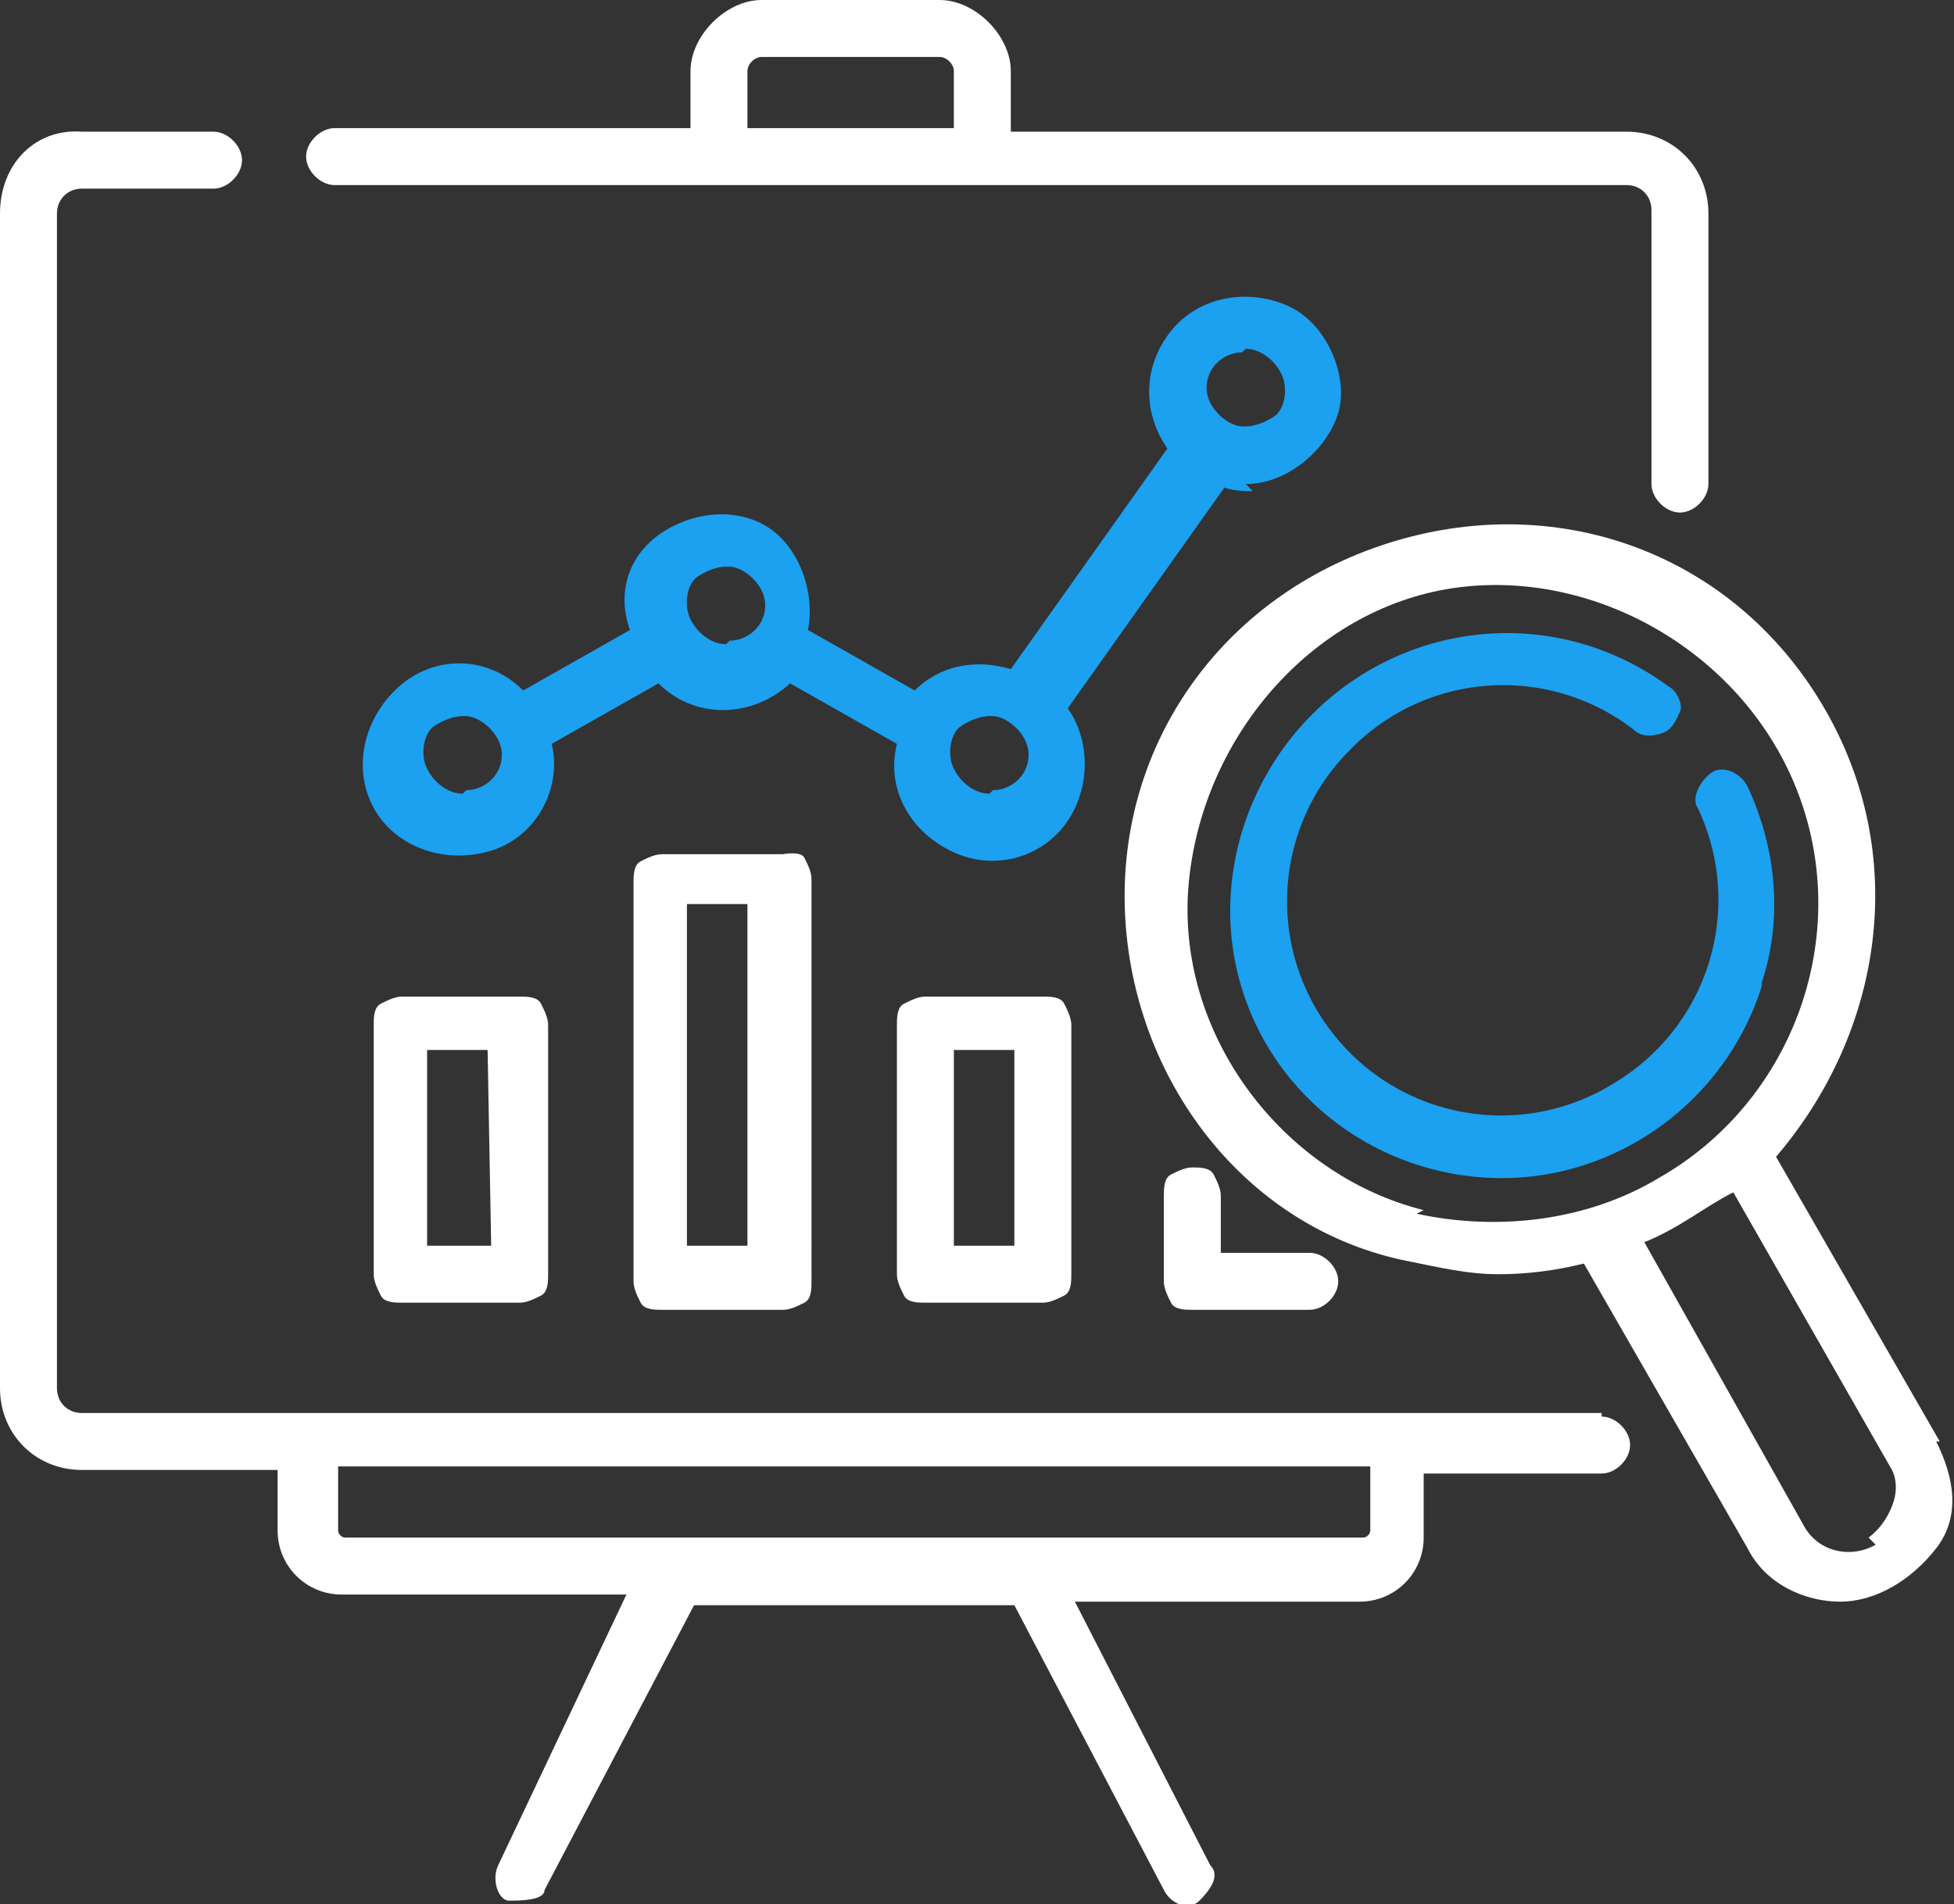
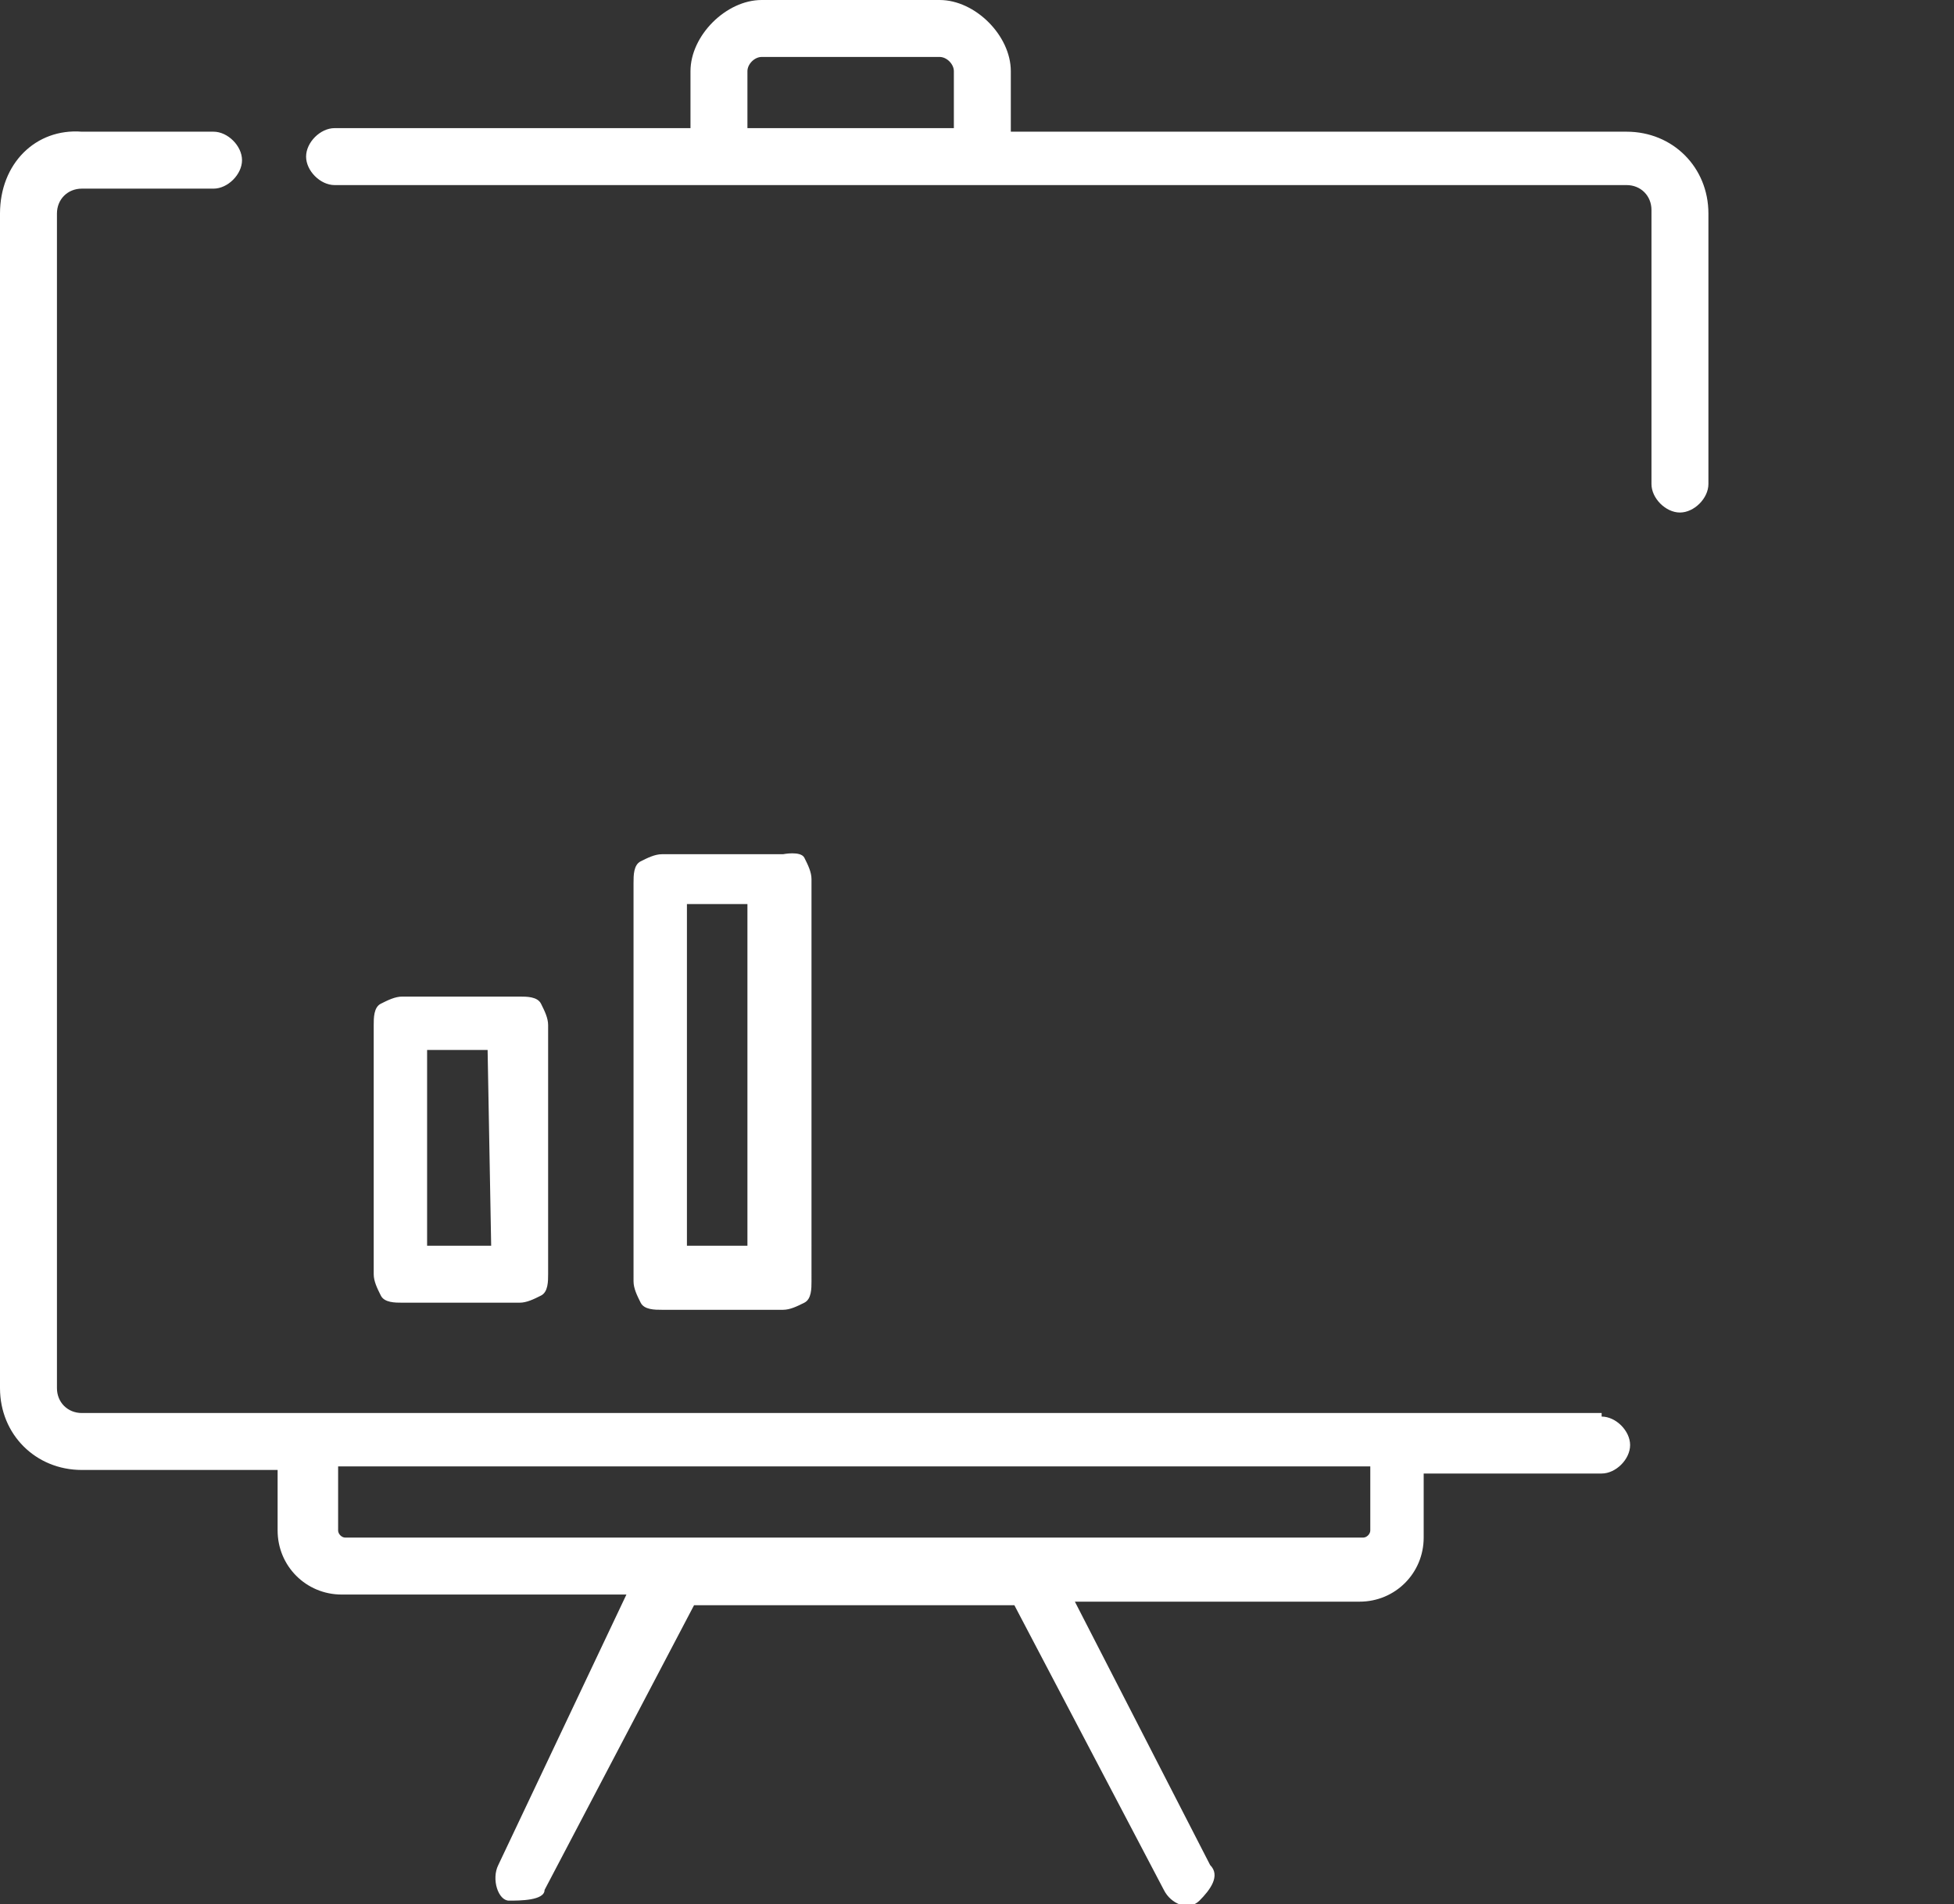
<svg xmlns="http://www.w3.org/2000/svg" width="54.9" height="53.5">
  <rect width="100%" height="100%" fill="#333333" stroke="none" />
-   <path d="M35 13.6c1.2 0 2.3-1 2.6-2s-.3-2.5-1.4-3-2.5-.3-3.3.7-.8 2.3-.1 3.3l-4.4 6.2c-1-.3-2-.1-2.7.6l-3-1.7c.2-1-.2-2.2-1-2.8s-2-.6-3 0-1.4 1.7-1 2.8l-3 1.7c-1-1-2.5-1-3.5-.1s-1.3 2.3-.7 3.4 2 1.6 3.3 1.2 2-1.8 1.7-3l3-1.7c1 1 2.6 1 3.7 0l3 1.7c-.3 1.2.3 2.4 1.5 3s2.5.2 3.2-.7.8-2.3.1-3.3l4.4-6.2c.3.1.6.1.8.1zm0-3.8c.4 0 .8.3 1 .7s.1 1-.2 1.2-.8.4-1.2.2-.7-.6-.7-1c0-.6.5-1 1-1zM13 22.3c-.4 0-.8-.3-1-.7s-.1-1 .2-1.2.8-.4 1.2-.2.7.6.7 1c0 .6-.5 1-1 1zm7.4-4.2c-.4 0-.8-.3-1-.7s-.1-1 .2-1.2.8-.4 1.2-.2.7.6.7 1c0 .6-.5 1-1 1zm7.4 4.2c-.4 0-.8-.3-1-.7s-.1-1 .2-1.2.8-.4 1.2-.2.7.6.7 1c0 .6-.5 1-1 1z" fill="#1ca0f0" />
  <g fill="#fff">
    <path d="M45 39.7H2.3c-.4 0-.7-.3-.7-.7V6c0-.4.3-.7.7-.7H6c.4 0 .8-.4.8-.8s-.4-.8-.8-.8H2.3C1 3.6 0 4.6 0 6v33c0 1.3 1 2.3 2.3 2.3h5.5V43c0 1 .8 1.8 1.8 1.8h8L14 52.4c-.2.4 0 1 .3 1s1 0 1-.3l4.2-8h9l4.2 8c.2.4.7.6 1 .3s.6-.7.3-1L30.2 45h8c1 0 1.8-.8 1.8-1.8v-1.8h5c.4 0 .8-.4.8-.8s-.4-.8-.8-.8zM38.5 43c0 .1-.1.2-.2.2H9.7c-.1 0-.2-.1-.2-.2v-1.8h29zM9.3 5.2h36.4c.4 0 .7.3.7.7v7.7c0 .4.4.8.8.8s.8-.4.8-.8V6c0-1.3-1-2.3-2.3-2.3H28.4V2c0-1-1-2-2-2h-5c-1 0-2 1-2 2v1.6h-10c-.4 0-.8.4-.8.8s.4.8.8.8zM21 2c0-.2.2-.4.4-.4h5c.2 0 .4.2.4.4v1.6H21V2zm-9.7 26c-.2 0-.4.1-.6.2s-.2.4-.2.6v7c0 .2.1.4.2.6s.4.2.6.2h3.3c.2 0 .4-.1.6-.2s.2-.4.2-.6v-7c0-.2-.1-.4-.2-.6s-.4-.2-.6-.2zm2.5 7H12v-5.5h1.7zm4.8-11c-.2 0-.4.1-.6.2s-.2.4-.2.6V36c0 .2.1.4.2.6s.4.2.6.2H22c.2 0 .4-.1.6-.2s.2-.4.2-.6V24.7c0-.2-.1-.4-.2-.6S22 24 22 24zM21 35h-1.7v-9.6H21z" />
-     <path d="M26 28c-.2 0-.4.1-.6.2s-.2.4-.2.6v7c0 .2.1.4.2.6s.4.2.6.2h3.3c.2 0 .4-.1.6-.2s.2-.4.2-.6v-7c0-.2-.1-.4-.2-.6s-.4-.2-.6-.2zm2.5 7h-1.7v-5.5h1.7zm5-2.2c-.2 0-.4.1-.6.2s-.2.4-.2.6V36c0 .2.1.4.2.6s.4.2.6.2h3.3c.4 0 .8-.4.8-.8s-.4-.8-.8-.8h-2.5v-1.6c0-.2-.1-.4-.2-.6s-.4-.2-.6-.2zm21 7.7l-4.6-8c3-3.5 3.8-8.5 1.3-12.7s-7.3-6-12-4.6-7.7 5.5-7.6 10.2 3.2 9 7.8 10c1 .2 1.8.4 2.7.4.8 0 1.6-.1 2.4-.3l4.6 8c.5 1 1.6 1.5 2.6 1.5s2-.6 2.7-1.5.5-2 0-3zM40 34c-4-1-7-5-6.6-9.2S37 17 41 16.5s8.2 2 9.6 6-.3 8.5-4 10.6c-2 1.2-4.5 1.5-6.8 1zm12.7 9.4c-.7.4-1.6.2-2-.5l-4.5-8c1-.4 1.7-1 2.5-1.4l4.4 7.7c.2.3.2.7.1 1s-.3.7-.7 1z" />
  </g>
-   <path d="M49.5 27.6c.6-1.8.4-3.8-.4-5.5-.2-.4-.7-.6-1-.4s-.6.7-.4 1a6 6 0 0 1-2.3 7.7 6 6 0 0 1-7.9-1.3 6 6 0 0 1 .4-8 6 6 0 0 1 8-.6c.2.2.5.2.8.1s.4-.4.5-.6-.1-.6-.3-.7c-2.7-2-6.3-2-9-.1s-4 5.4-3 8.6 4 5.3 7.3 5.3 6.3-2.2 7.3-5.4z" fill="#1ca0f0" />
</svg>